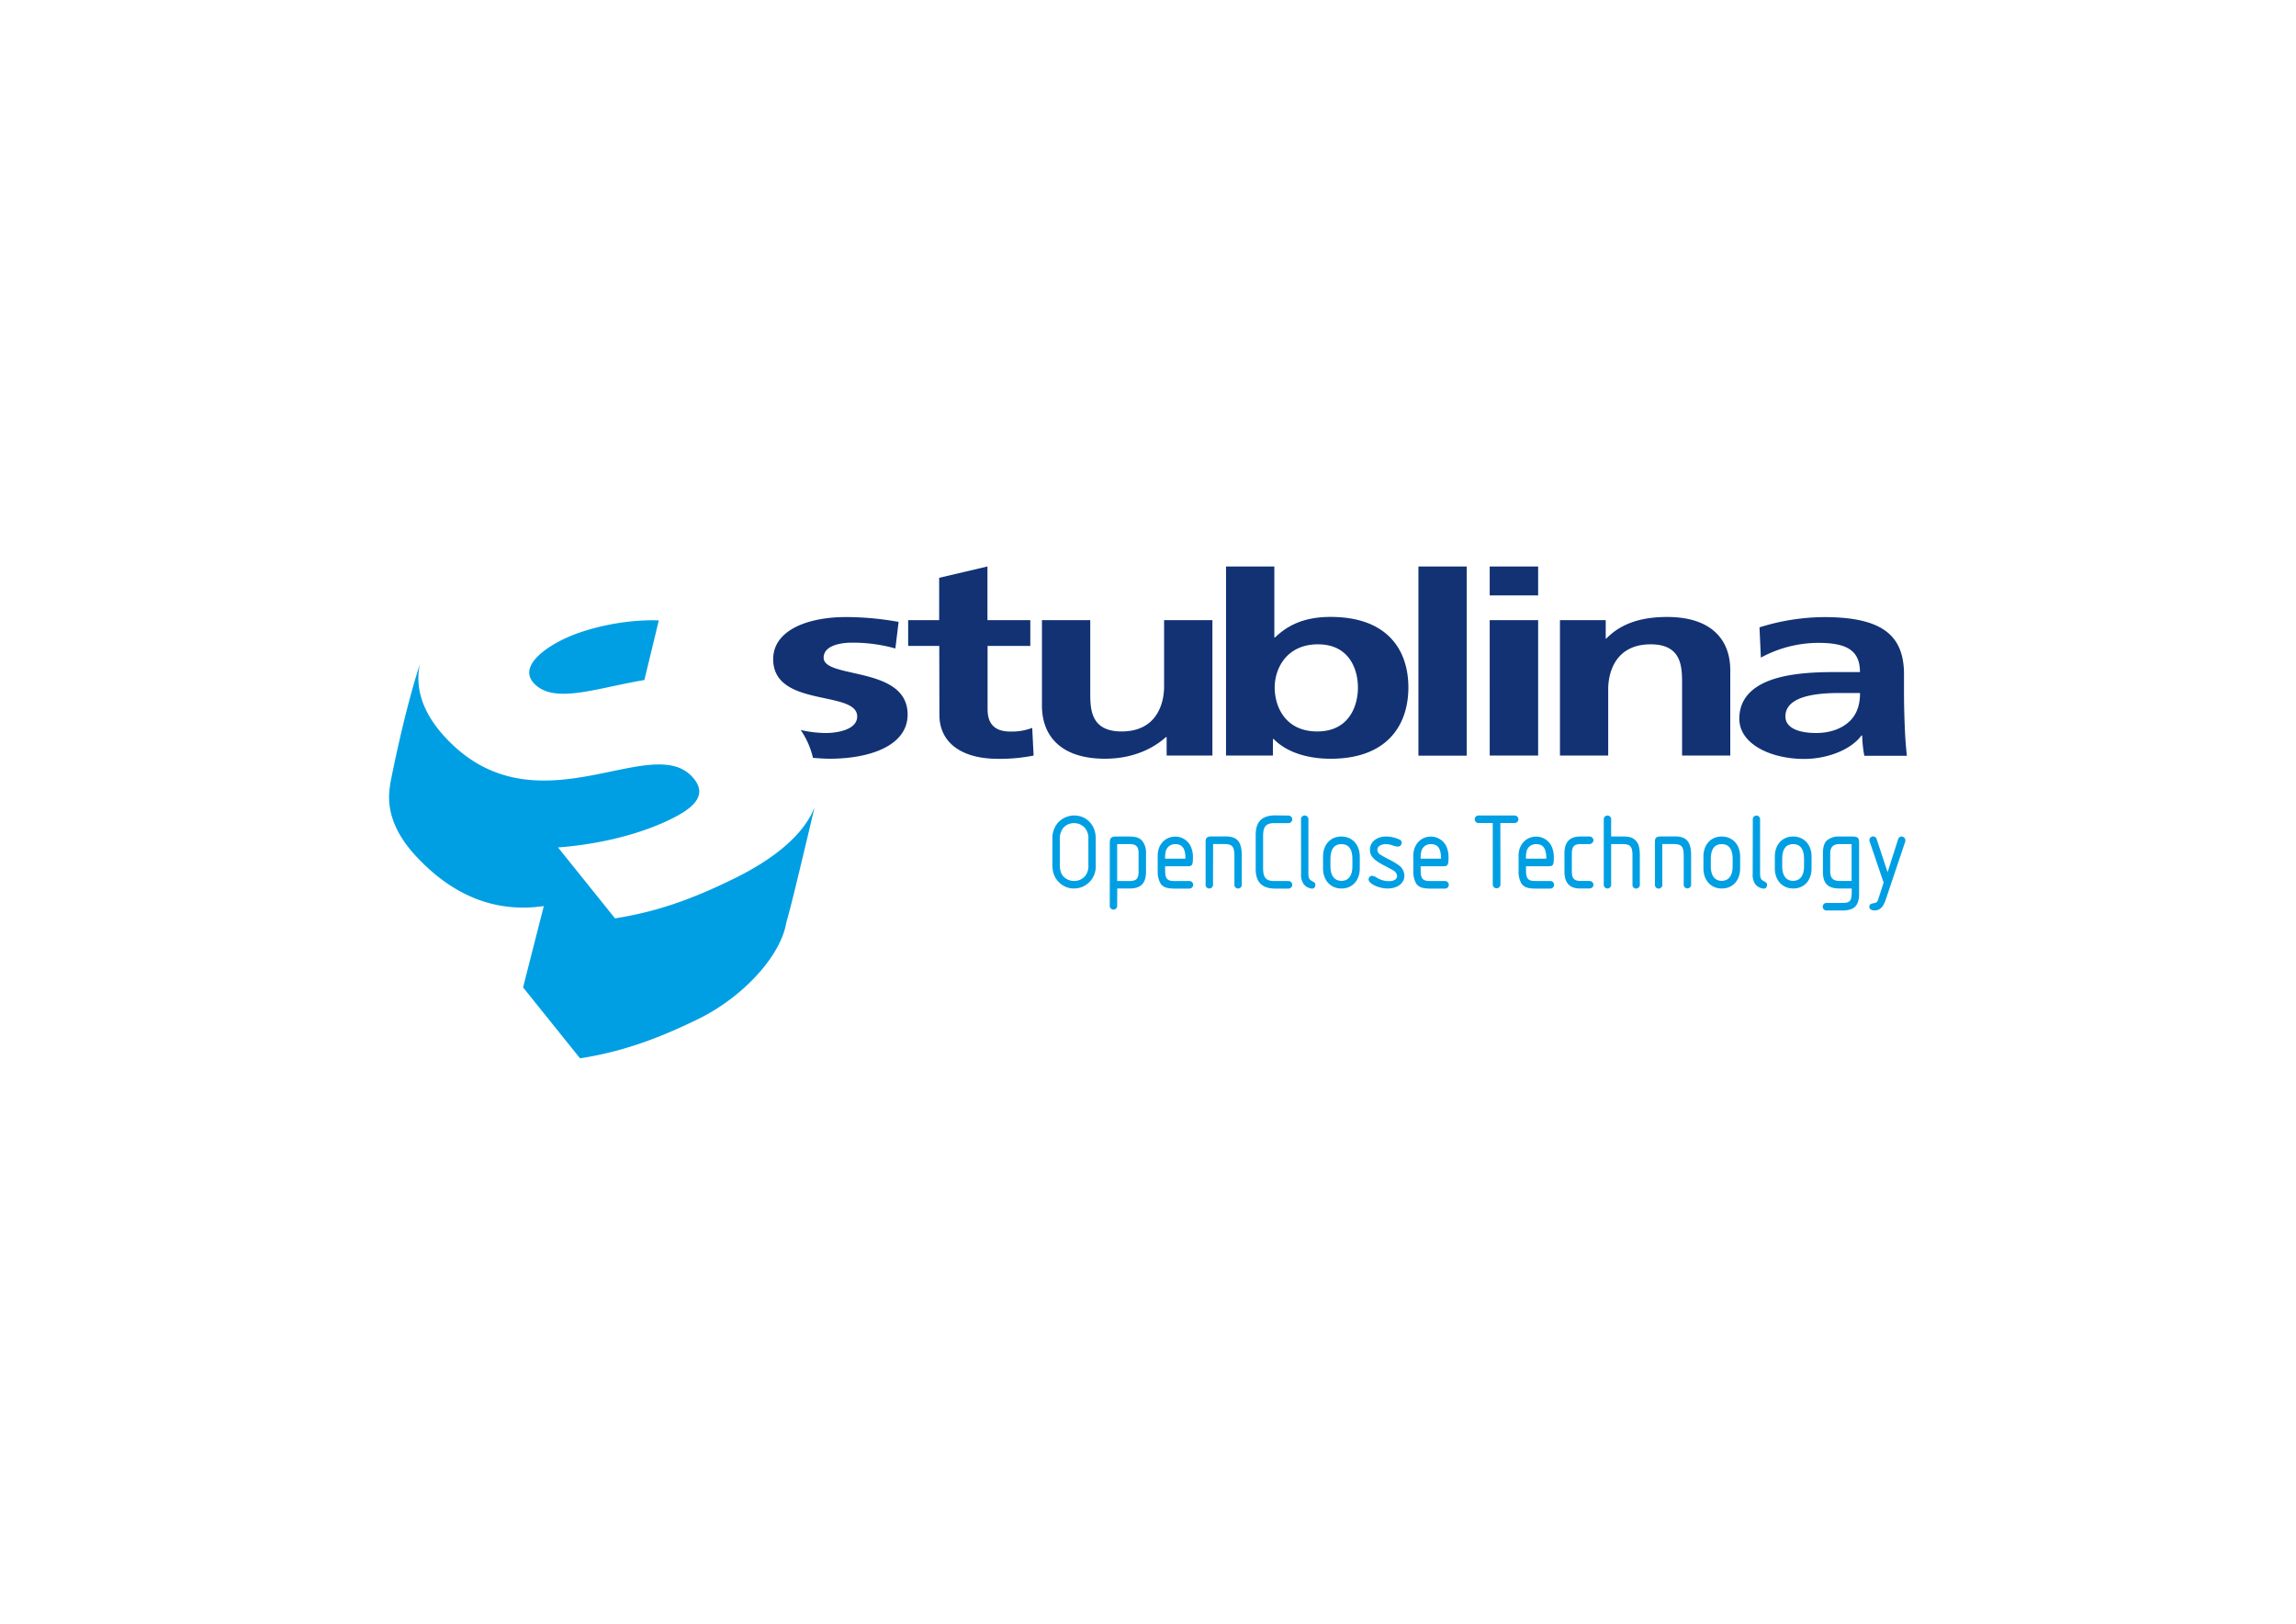
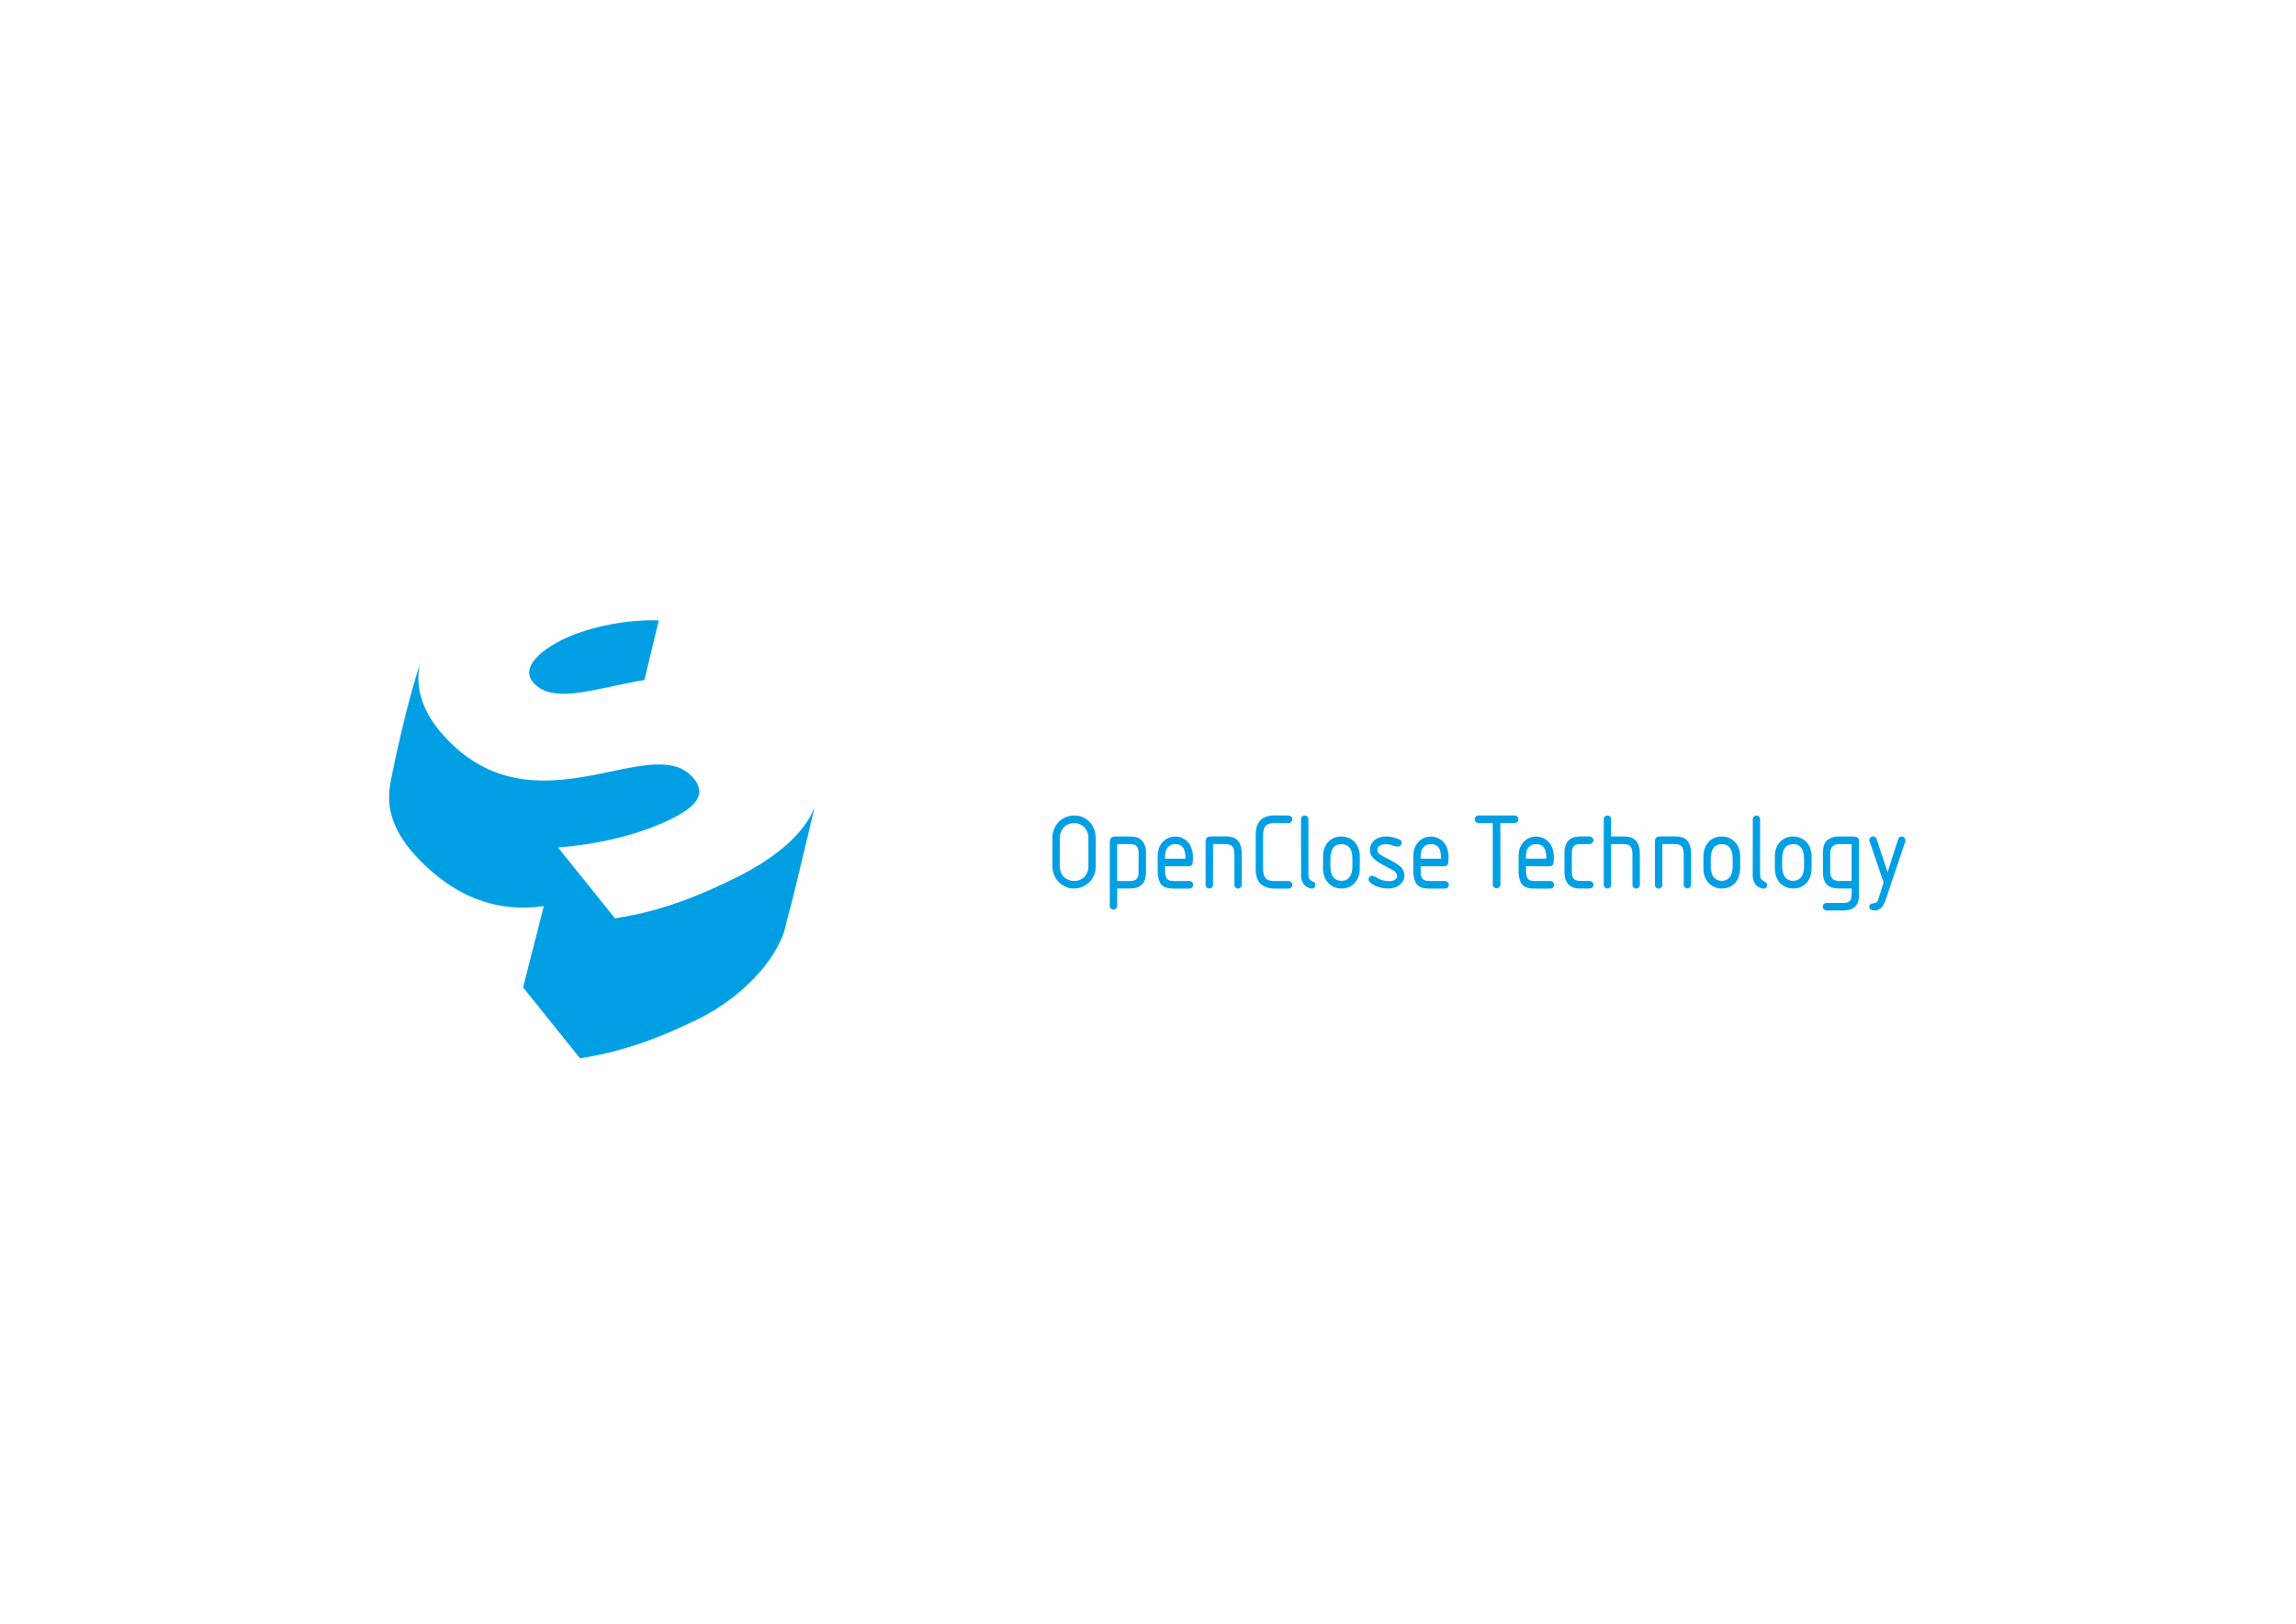
<svg xmlns="http://www.w3.org/2000/svg" id="Слой_1" data-name="Слой 1" viewBox="0 0 841.89 595.28">
  <defs>
    <style>.cls-1{fill:#123274}.cls-2{fill:#009fe3}</style>
  </defs>
  <g id="Слой_18" data-name="Слой 18">
-     <path class="cls-1" d="M344.41 236.8H333v-9.45h11.37v-15.52l17.71-4.15v19.67h15.71v9.45h-15.67V260c0 4.23 1.58 8.19 8.32 8.19a20.77 20.77 0 0 0 8.05-1.34L379 277a63.1 63.1 0 0 1-13 1.2c-13.88 0-21.54-6.27-21.54-16.11ZM444.56 277h-16.78v-6.76h-.27c-5.42 4.83-13.08 7.92-22.33 7.92-16.12 0-23.12-8.3-23.12-19.49v-31.32h17.71v26.53c0 6.09.13 14.28 11.49 14.28 12.82 0 15.59-10.13 15.59-16.49v-24.32h17.71Zm38.44-8.84c11.62 0 14.92-9.26 14.92-16.11 0-6.65-3.16-15.83-14.66-15.83s-15.86 8.88-15.86 15.83 3.84 16.11 15.6 16.11m-33.44-60.47h17.71v26h.27c4.88-4.72 11.09-7.52 20.35-7.52 20.87 0 28.53 12.15 28.53 25.85s-7.66 26.15-28.53 26.15c-7.54 0-15.73-1.94-20.88-7.25h-.26V277h-17.2Zm70.54 0h17.71v69.35H520.1zm26.14 0H564v10.6h-17.76Zm0 19.66H564V277h-17.76Zm25.76 0h16.78v6.76h.22c5.55-5.7 13.09-7.92 22.33-7.92 16.12 0 23.12 8.3 23.12 19.49V277h-17.67v-26.49c0-6.07-.14-14.29-11.51-14.29-12.81 0-15.58 10.15-15.58 16.51V277H572Zm93.91 41.38c5.42 0 9.64-1.72 12.42-4.43s3.7-6.37 3.7-10.23h-7.67c-7.92 0-19.69 1-19.69 8.59 0 4.24 4.89 6.07 11.24 6.07M645.16 230a80.59 80.59 0 0 1 23.65-3.76c20.75 0 29.34 6.26 29.34 20.94v6.36c0 5 .13 8.78.26 12.45s.39 7.23.79 11.09h-15.59a44.47 44.47 0 0 1-.79-7.43h-.27c-4.09 5.5-12.95 8.59-21 8.59-12 0-23.78-5.3-23.78-14.76 0-7.43 4.89-11.78 11.62-14.19s15.47-2.89 22.85-2.89H682c0-8-4.9-10.72-15.33-10.72a44.56 44.56 0 0 0-21 5.41Z" />
    <path class="cls-2" d="m236.28 249.31 5.29-21.86c-11.85-.44-26.06 2.5-35.32 7.06-8.11 4-15.62 10.39-10.53 15.93 7.26 7.9 22.71 1.85 40.56-1.13m32.89 72.79c-16.84 8.3-29.65 12.38-43.66 14.58l-20.9-26c11.89-.87 27.93-3.77 41.44-10.4 7.68-3.79 14.11-8.64 7.77-15.5-15.43-16.78-57.74 21.22-90.74-14.66-8.6-9.38-10.89-18.47-9.1-26.64-2.67 8.07-6.75 23-10.82 43.44-.08.36-.06.62-.12 1a22.85 22.85 0 0 0-.29 2.35c-.05.57-.09 1.14-.09 1.67-.07 6.82 2.7 14.13 9.62 21.66 15.2 16.52 31.5 20.84 47.12 18.58L191.8 362l20.89 26c14-2.2 26.84-6.3 43.68-14.58 15.22-7.49 29.83-22.28 32-35.4 1.54-5.21 4-15.43 10.34-42.12-4.23 10.87-16.2 19.66-29.52 26.2" />
-     <path class="cls-1" d="M293.57 267.63a44.42 44.42 0 0 0 9.1 1.11c4.49 0 11.64-1.25 11.64-6.08 0-9.74-30.8-3.09-30.8-21 0-10.7 12.82-15.44 26.69-15.44a110.11 110.11 0 0 1 19.3 1.78l-1.19 9.74a57.89 57.89 0 0 0-15.86-2.13c-4.76 0-10.44 1.26-10.44 5.51 0 7.91 30.79 2.89 30.79 20.83 0 11.59-14.14 16.21-28.54 16.21-2.1 0-4.06-.16-6.16-.32a29.83 29.83 0 0 0-4.53-10.24" />
    <path class="cls-2" d="M399.08 307.68a5.84 5.84 0 0 0-1.25-4.13 5.29 5.29 0 0 0-4-1.77 5.13 5.13 0 0 0-4 1.8 6.57 6.57 0 0 0-1.22 4.26v9c0 2.25.43 3.57 1.45 4.61a5.41 5.41 0 0 0 3.81 1.53 5.23 5.23 0 0 0 4.08-1.89 6 6 0 0 0 1.14-4Zm-13.19.12a8.76 8.76 0 0 1 2-6.14 8.13 8.13 0 0 1 6-2.69c4.52 0 7.89 3.57 7.89 8.31v10.15a8 8 0 0 1-7.93 8.31 7.74 7.74 0 0 1-5.85-2.61c-1.49-1.65-2.12-3.49-2.12-6.34ZM414 323c2.63 0 3.49-.8 3.49-3.33v-7c0-2.29-.94-3.21-3.25-3.21h-4.6V323Zm-4.36 9a1.36 1.36 0 1 1-2.71 0v-22.8c0-2 .47-2.52 2.28-2.52h4.83c2.59 0 4 .52 5 1.88a6.92 6.92 0 0 1 1.18 4.29v6.71c0 4.25-1.88 6.18-6 6.18h-4.55Zm25.04-17.21c0-3.7-1.14-5.31-3.68-5.31a3.44 3.44 0 0 0-3.61 3 8.82 8.82 0 0 0-.16 2.33Zm-7.45 4.21c0 3.17.7 4 3.49 4H436a1.39 1.39 0 1 1 0 2.77h-5.34c-2.75 0-4.2-.52-5.1-1.84a8.6 8.6 0 0 1-1.06-4.42v-5.86c0-4 2.74-6.94 6.44-6.94a6.27 6.27 0 0 1 5.61 3.45 9.52 9.52 0 0 1 .87 4.21c0 2.73-.28 3.21-1.85 3.21h-8.36Zm17.55 5.25a1.36 1.36 0 0 1-1.38 1.49 1.35 1.35 0 0 1-1.33-1.49v-15.6c0-1.53.51-2 2.35-2h5.07c4.16 0 5.84 2 5.84 6.9v10.67a1.36 1.36 0 1 1-2.7 0v-10.4c0-3.49-.79-4.38-3.81-4.38h-4ZM472.33 299a1.39 1.39 0 1 1 0 2.77h-5.09c-3 0-4.09 1.25-4.09 4.74v11.76c0 3.48 1.06 4.73 4.09 4.73h5.09a1.39 1.39 0 1 1 0 2.77h-4.66c-4.88 0-7.23-2.33-7.23-7.07V306c0-4.78 2.35-7.07 7.23-7.07Zm4.72 1.46a1.35 1.35 0 0 1 1.33-1.49 1.36 1.36 0 0 1 1.38 1.49v19.34c0 2.29.19 2.65 2 3.61a1 1 0 0 1 .54 1 1.2 1.2 0 0 1-1.21 1.37 4.4 4.4 0 0 1-3.09-1.68 6.18 6.18 0 0 1-.93-3.86Zm10.79 17.13c0 3.41 1.46 5.34 4.05 5.34s4-1.93 4-5.34v-2.65c0-3.61-1.34-5.46-4-5.46s-4.05 1.85-4.05 5.46Zm-2.71-3.53c0-4.41 2.71-7.38 6.71-7.38s6.76 3 6.76 7.38v4.3c0 4.41-2.71 7.38-6.71 7.38s-6.76-3-6.76-7.38Zm27.96-6.3a1.17 1.17 0 0 1 .85 1.21 1.32 1.32 0 0 1-1.33 1.4 6.09 6.09 0 0 1-2-.44 7.31 7.31 0 0 0-2.48-.44c-1.8 0-3.09.84-3.09 2.05a2.27 2.27 0 0 0 1.06 1.76 34.3 34.3 0 0 0 3 1.68 25.14 25.14 0 0 1 4 2.37 4.8 4.8 0 0 1 1.85 3.73c0 2.73-2.55 4.66-6.12 4.66-3.26 0-7-1.77-7-3.33a1.33 1.33 0 0 1 1.22-1.33 4.08 4.08 0 0 1 1.72.64 8.47 8.47 0 0 0 4.56 1.33c1.8 0 2.94-.72 2.94-1.88a2.56 2.56 0 0 0-1.53-2.13c-.67-.4-.67-.4-3.18-1.73-4-2.09-5.22-3.49-5.22-5.77 0-2.9 2.43-4.86 6-4.86a11.61 11.61 0 0 1 4.72 1.08m15.33 7.03c0-3.7-1.14-5.31-3.69-5.31a3.45 3.45 0 0 0-3.61 3 9.3 9.3 0 0 0-.16 2.33Zm-7.46 4.21c0 3.17.71 4 3.5 4h5.3a1.39 1.39 0 1 1 0 2.77h-5.34c-2.75 0-4.2-.52-5.1-1.84a8.6 8.6 0 0 1-1.06-4.42v-5.86c0-4 2.74-6.94 6.44-6.94a6.28 6.28 0 0 1 5.61 3.45 9.52 9.52 0 0 1 .86 4.21c0 2.73-.28 3.21-1.84 3.21h-8.37Zm29.25 5.25a1.41 1.41 0 1 1-2.82 0v-22.51h-5.11a1.39 1.39 0 1 1 0-2.77h13a1.39 1.39 0 1 1 0 2.77h-5.11Zm16.82-9.46c0-3.7-1.14-5.31-3.69-5.31a3.44 3.44 0 0 0-3.61 3 9.3 9.3 0 0 0-.16 2.33Zm-7.44 4.21c0 3.17.71 4 3.49 4h5.3a1.39 1.39 0 1 1 0 2.77H563c-2.75 0-4.21-.52-5.11-1.84a8.6 8.6 0 0 1-1.06-4.42v-5.86c0-4 2.75-6.94 6.44-6.94a6.3 6.3 0 0 1 5.62 3.45 9.66 9.66 0 0 1 .86 4.21c0 2.73-.28 3.21-1.85 3.21h-8.36Zm23.28-12.32a1.44 1.44 0 0 1 1.45 1.36 1.51 1.51 0 0 1-1.49 1.41h-3.18c-2.44 0-3.26.92-3.26 3.61v6.3c0 2.69.82 3.61 3.26 3.61h3.26a1.47 1.47 0 0 1 1.41 1.4c0 .85-.67 1.37-1.72 1.37h-3.19c-3.8 0-5.73-2.05-5.73-6.18v-6.7c0-4.14 1.93-6.18 5.73-6.18Zm12.6 0c2.32 0 3.69.56 4.71 1.92.79 1 1.14 2.61 1.14 5v10.67a1.36 1.36 0 0 1-1.38 1.49 1.35 1.35 0 0 1-1.32-1.49v-10.45c0-3.53-.75-4.37-3.82-4.37h-4v14.8a1.36 1.36 0 0 1-1.37 1.49 1.39 1.39 0 0 1-1.34-1.37v-23.91a1.36 1.36 0 1 1 2.71 0v6.22Zm14.09 17.57a1.36 1.36 0 1 1-2.7 0v-15.6c0-1.53.5-2 2.35-2h5.07c4.16 0 5.84 2 5.84 6.9v10.67a1.36 1.36 0 1 1-2.71 0v-10.4c0-3.49-.78-4.38-3.8-4.38h-4.05Zm17.79-6.66c0 3.41 1.45 5.34 4 5.34s4-1.93 4-5.34v-2.65c0-3.61-1.33-5.46-4-5.46s-4 1.85-4 5.46Zm-2.71-3.53c0-4.41 2.71-7.38 6.71-7.38s6.75 3 6.75 7.38v4.3c0 4.41-2.71 7.38-6.71 7.38s-6.75-3-6.75-7.38Zm18.1-13.6A1.35 1.35 0 0 1 644 299a1.36 1.36 0 0 1 1.38 1.49v19.31c0 2.29.19 2.65 2 3.61a1 1 0 0 1 .54 1c0 .85-.46 1.37-1.21 1.37a4.4 4.4 0 0 1-3.11-1.64 6.18 6.18 0 0 1-.93-3.86Zm10.79 17.13c0 3.41 1.45 5.34 4 5.34s4-1.93 4-5.34v-2.65c0-3.61-1.34-5.46-4-5.46s-4 1.85-4 5.46Zm-2.71-3.53c0-4.41 2.71-7.38 6.71-7.38s6.76 3 6.76 7.38v4.3c0 4.41-2.71 7.38-6.71 7.38s-6.76-3-6.76-7.38Zm23.79-4.61c-2.44 0-3.49 1.08-3.49 3.61v6.3c0 2.53 1 3.61 3.49 3.61h4.36v-13.52Zm0 16.29c-4.35 0-6.16-1.81-6.16-6.18v-6.7q0-3.32 1.41-4.7a6.58 6.58 0 0 1 4.6-1.48h4.55c2.24 0 2.71.4 2.71 2.36v18.51c0 4.49-1.73 6.25-6.17 6.25h-5.69a1.39 1.39 0 1 1 .12-2.76h5.57c2.83 0 3.46-.72 3.46-4.09v-1.21Zm10.99-17.18a1.57 1.57 0 0 1-.11-.52 1.4 1.4 0 0 1 1.37-1.4 1.34 1.34 0 0 1 1.3 1l4 12.12 3.87-12.08a1.36 1.36 0 0 1 1.29-1 1.4 1.4 0 0 1 1.37 1.4 2 2 0 0 1-.07.52l-7 20.83c-1.06 3.17-2.2 4.34-4.28 4.34-1.14 0-1.88-.53-1.88-1.33a1.23 1.23 0 0 1 1.09-1.2c1.81-.36 1.89-.44 2.4-2.21l1.76-5.46Z" />
  </g>
</svg>